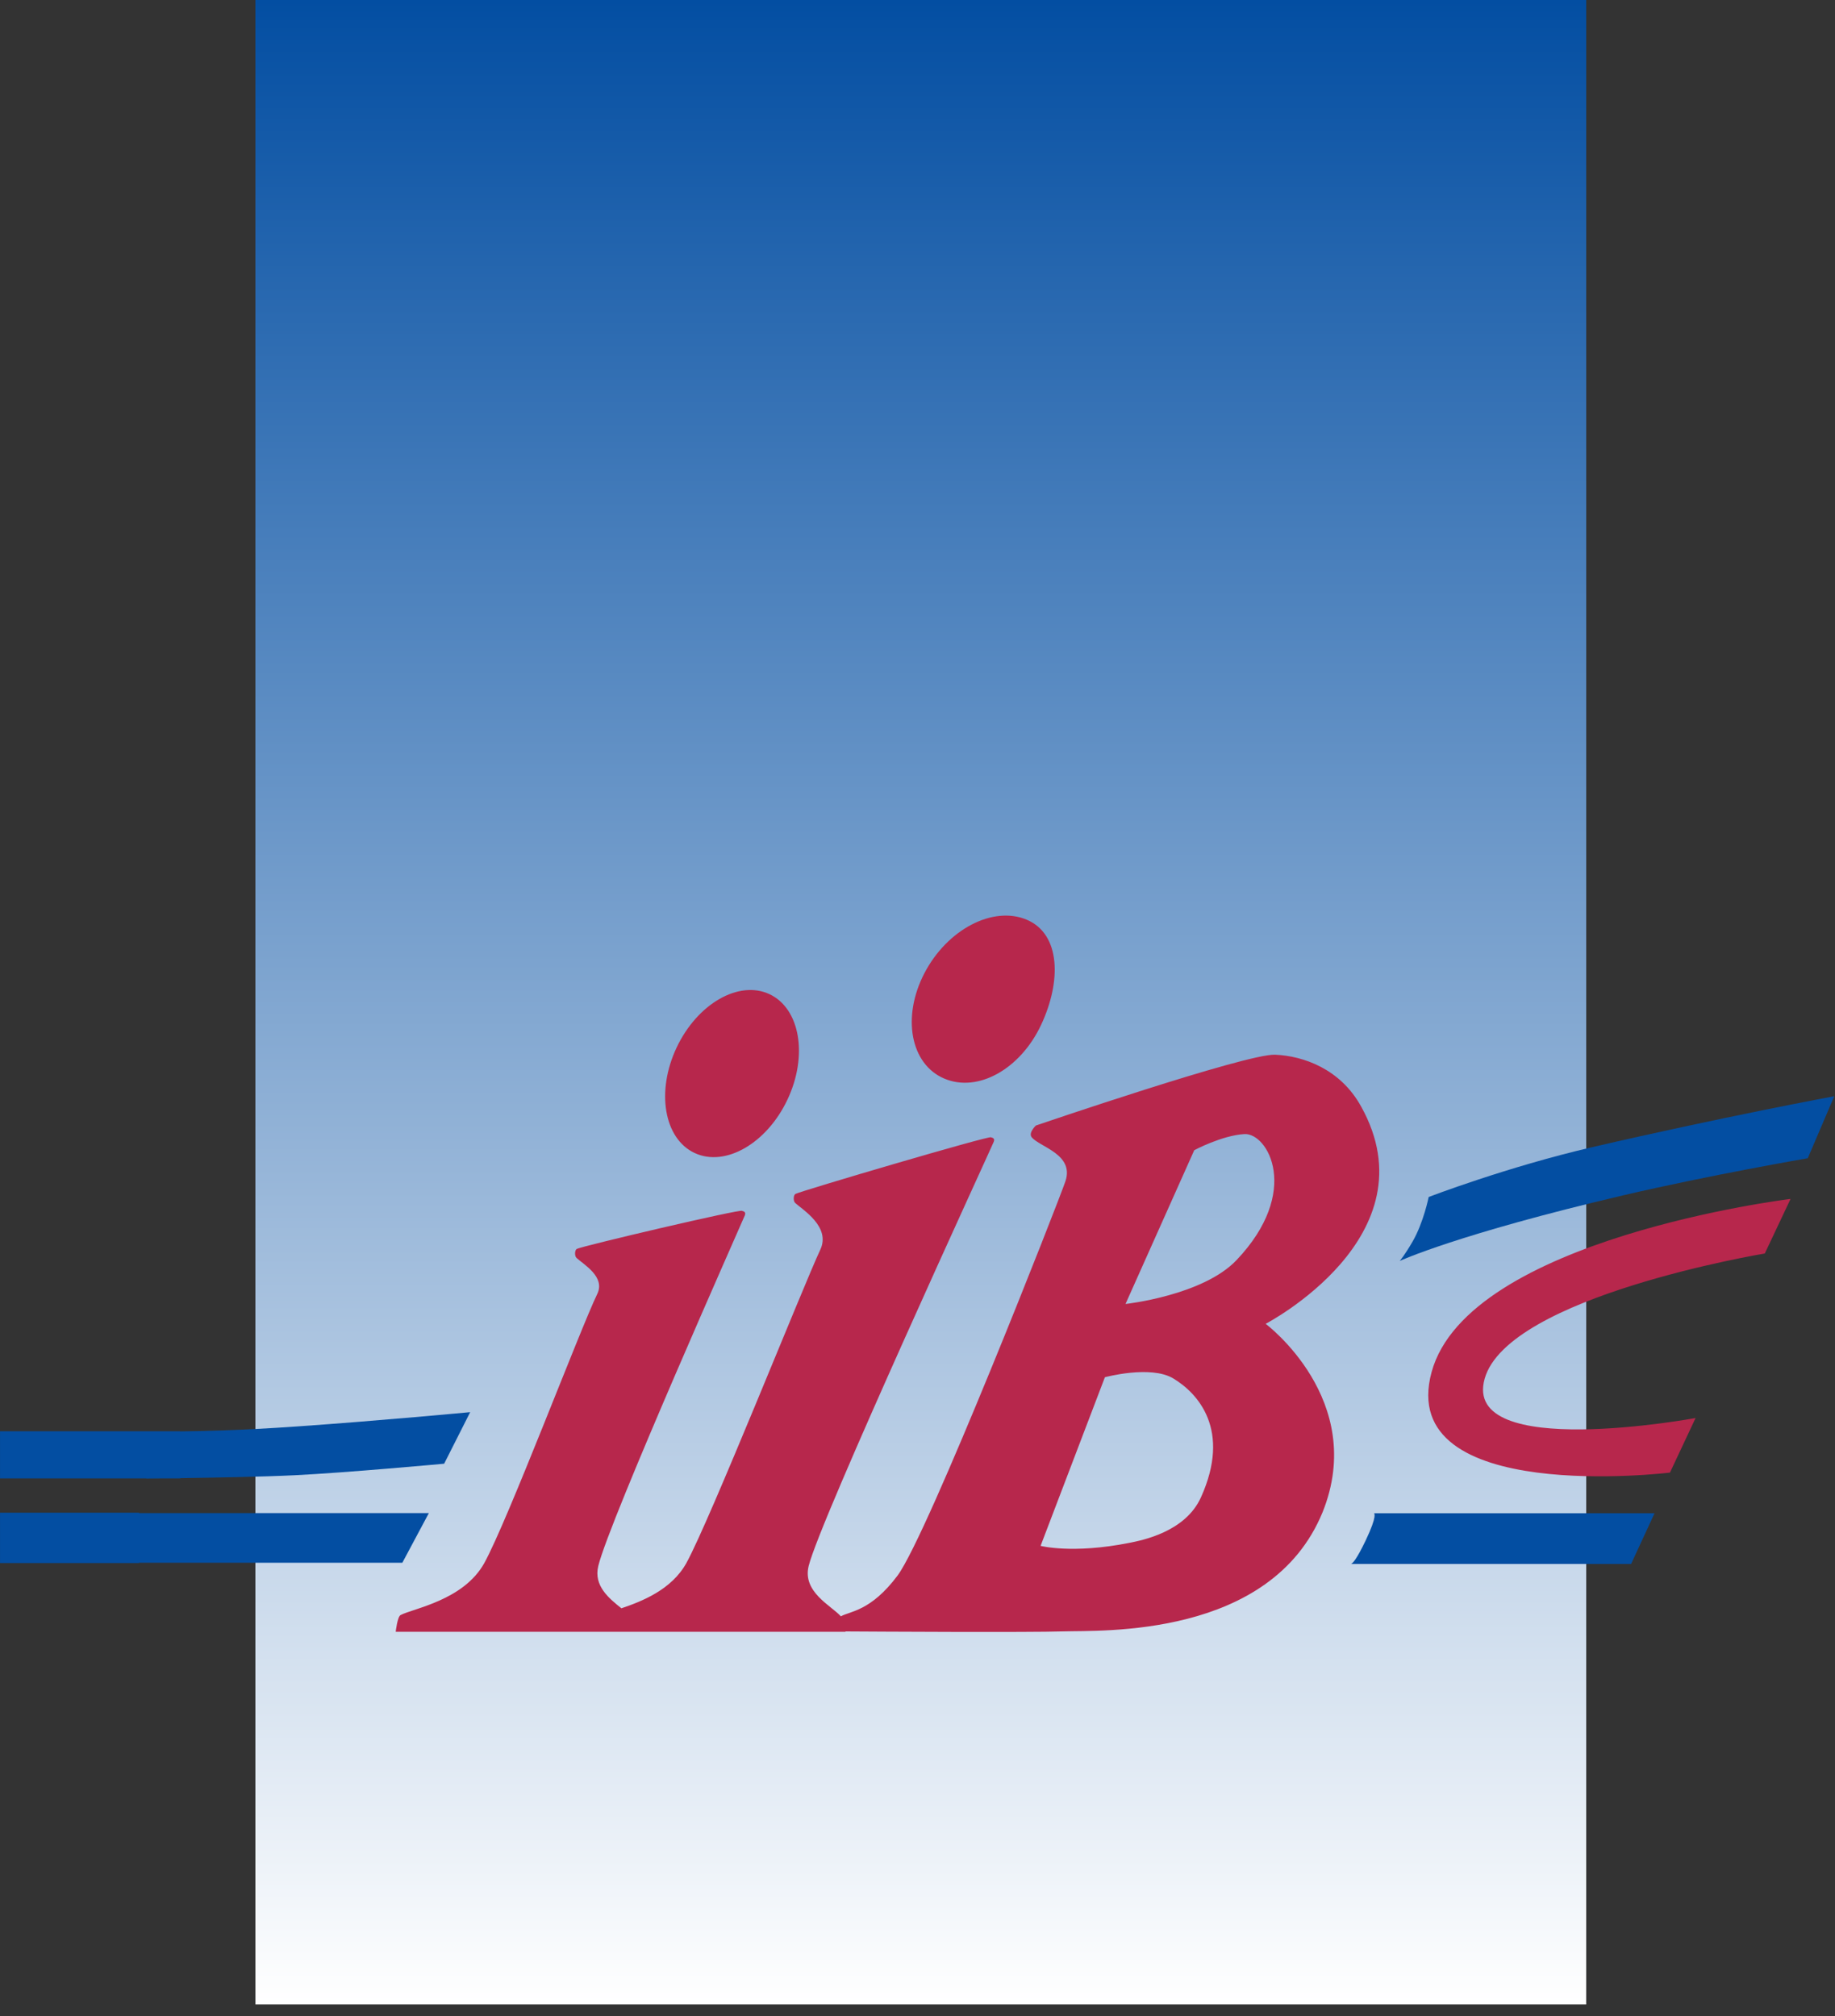
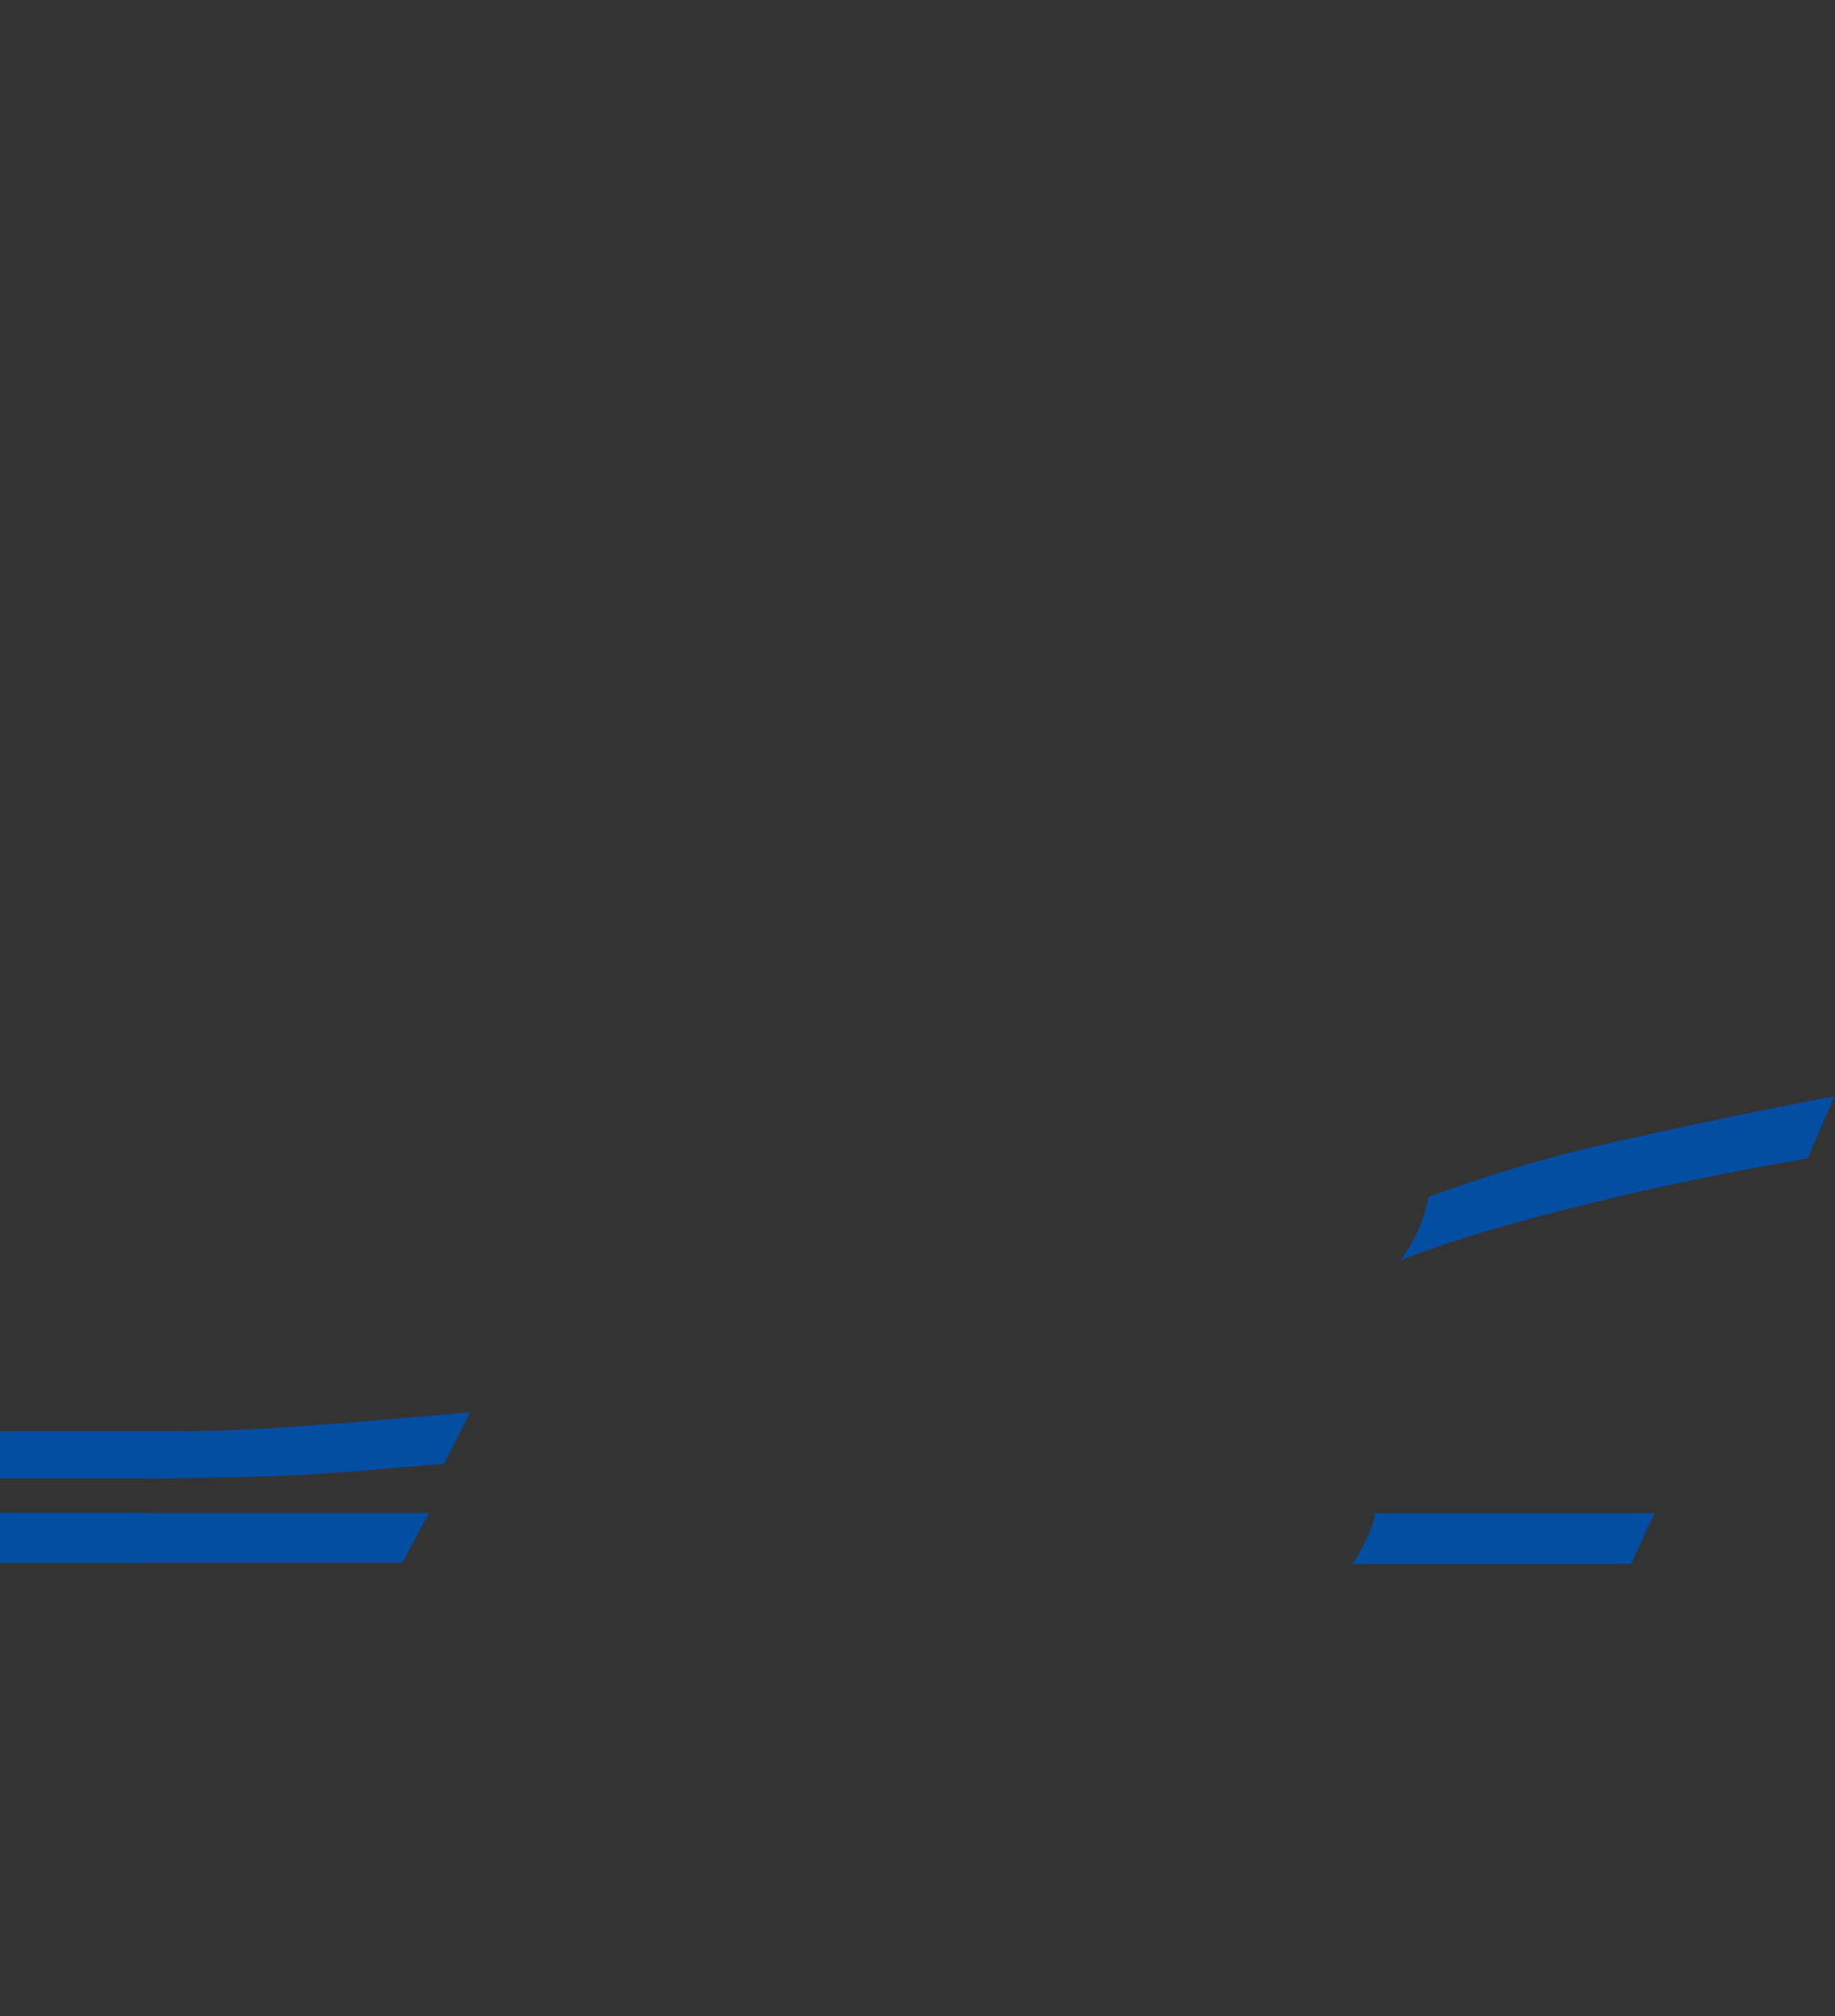
<svg xmlns="http://www.w3.org/2000/svg" width="91" height="100" viewBox="0 0 91 100">
  <rect x="0" y="0" width="91" height="100" fill="#333333" stroke="none" />
  <defs>
    <linearGradient id="iib-a" x1=".001%" x2=".001%" y1="100%" y2="0%">
      <stop offset="0%" stop-color="#FFF" />
      <stop offset="100%" stop-color="#034EA2" />
    </linearGradient>
  </defs>
  <g fill="none" fill-rule="evenodd">
-     <polygon fill="url(#iib-a)" points="12.665 99.415 78.663 99.415 78.663 0 12.665 0" />
-     <path fill="#B7274C" d="M61.709,56.249 C60.588,56.317 59.224,57.049 59.224,57.049 L55.815,64.676 C55.815,64.676 59.65,64.259 61.319,62.502 C64.553,59.099 62.866,56.178 61.709,56.249 M58.181,68.367 C57.061,67.695 54.793,68.309 54.793,68.309 L51.604,76.673 C51.604,76.673 53.181,77.084 55.989,76.527 C56.634,76.399 58.776,75.988 59.554,74.272 C61.074,70.917 59.401,69.098 58.181,68.367 M62.765,65.66 C62.765,65.66 67.83,69.443 65.586,75.01 C63.009,81.277 54.586,80.854 52.727,80.915 C51.056,80.971 43.456,80.927 41.926,80.917 C41.927,80.923 41.929,80.933 41.929,80.933 L31.496,80.933 L29.645,80.933 L19.624,80.933 C19.624,80.933 19.705,80.188 19.866,80.104 C20.497,79.773 22.984,79.38 24.015,77.529 C25.19,75.397 28.765,65.941 29.618,64.181 C30.031,63.331 28.956,62.726 28.591,62.392 C28.488,62.3 28.498,62.008 28.601,61.946 C28.824,61.812 36.816,59.936 36.795,60.059 C36.794,60.067 37.021,60.071 36.939,60.276 C36.816,60.584 30.233,75.369 29.669,77.672 C29.428,78.664 30.219,79.29 30.816,79.769 C31.831,79.425 33.3,78.852 34.036,77.529 C35.211,75.397 39.845,63.757 40.678,61.987 C41.214,60.85 39.799,59.999 39.434,59.665 C39.332,59.573 39.341,59.281 39.444,59.219 C39.667,59.085 49.161,56.287 49.14,56.41 C49.138,56.418 49.366,56.422 49.283,56.627 C49.161,56.935 40.665,75.37 40.102,77.673 C39.786,78.962 41.221,79.635 41.7,80.168 C42.148,79.91 43.181,79.924 44.51,78.147 C46.02,76.117 52.535,59.493 52.837,58.586 C53.28,57.254 51.573,56.893 51.167,56.412 C50.979,56.189 51.372,55.824 51.372,55.824 C51.372,55.824 61.823,52.251 63.233,52.312 C64.639,52.373 66.468,53.015 67.496,54.875 C71.097,61.329 62.765,65.66 62.765,65.66 M87.518,62.172 L88.796,59.465 C88.796,59.465 72.803,61.413 70.994,68.056 C69.185,74.699 82.815,73.039 82.815,73.039 L84.086,70.332 C84.086,70.332 72.474,72.485 73.625,68.385 C74.776,64.284 87.518,62.172 87.518,62.172 M46.825,53.495 C48.498,54.209 50.596,53.023 51.622,50.848 C52.649,48.673 52.597,46.332 50.923,45.619 C49.249,44.907 46.976,46.092 45.844,48.267 C44.712,50.442 45.151,52.782 46.825,53.495 M33.554,51.958 C34.581,49.783 36.644,48.598 38.161,49.31 C39.68,50.023 40.078,52.364 39.051,54.539 C38.026,56.714 35.963,57.899 34.445,57.186 C32.927,56.473 32.528,54.133 33.554,51.958" />
    <path fill="#034EA2" d="M6.893,75.028 L0.001,75.028 L0.001,77.525 L6.893,77.525 L6.893,77.509 L19.953,77.509 L21.267,75.048 L6.893,75.048 L6.893,75.028 Z M67,77.571 L66.969,77.571 C66.969,77.571 66.977,77.58 67,77.571 Z M67.722,76.411 C67.26,77.378 67.068,77.547 67,77.571 L80.889,77.571 L82.051,75.054 L68.138,75.054 C68.138,75.054 68.338,75.12 67.722,76.411 Z M78.98,56.893 C74.729,57.879 70.85,59.369 70.85,59.369 C70.85,59.369 70.598,60.637 70.05,61.583 C69.664,62.251 69.415,62.541 69.415,62.541 C69.415,62.541 72.272,61.217 80.48,59.291 C84.795,58.281 89.649,57.447 89.649,57.447 L90.964,54.371 C90.964,54.371 85.361,55.413 78.98,56.893 Z M14.732,70.75 C18.843,70.464 23.317,70.041 23.317,70.041 L22.026,72.598 C22.026,72.598 17.158,73.047 14.608,73.17 C13.023,73.247 10.566,73.291 8.934,73.314 L8.934,73.327 L7.992,73.327 C7.536,73.331 7.255,73.334 7.255,73.334 L7.258,73.327 L0.001,73.327 L0.001,70.989 L8.934,70.989 L8.934,70.995 C9.894,70.987 11.933,70.946 14.732,70.75 Z" />
  </g>
</svg>